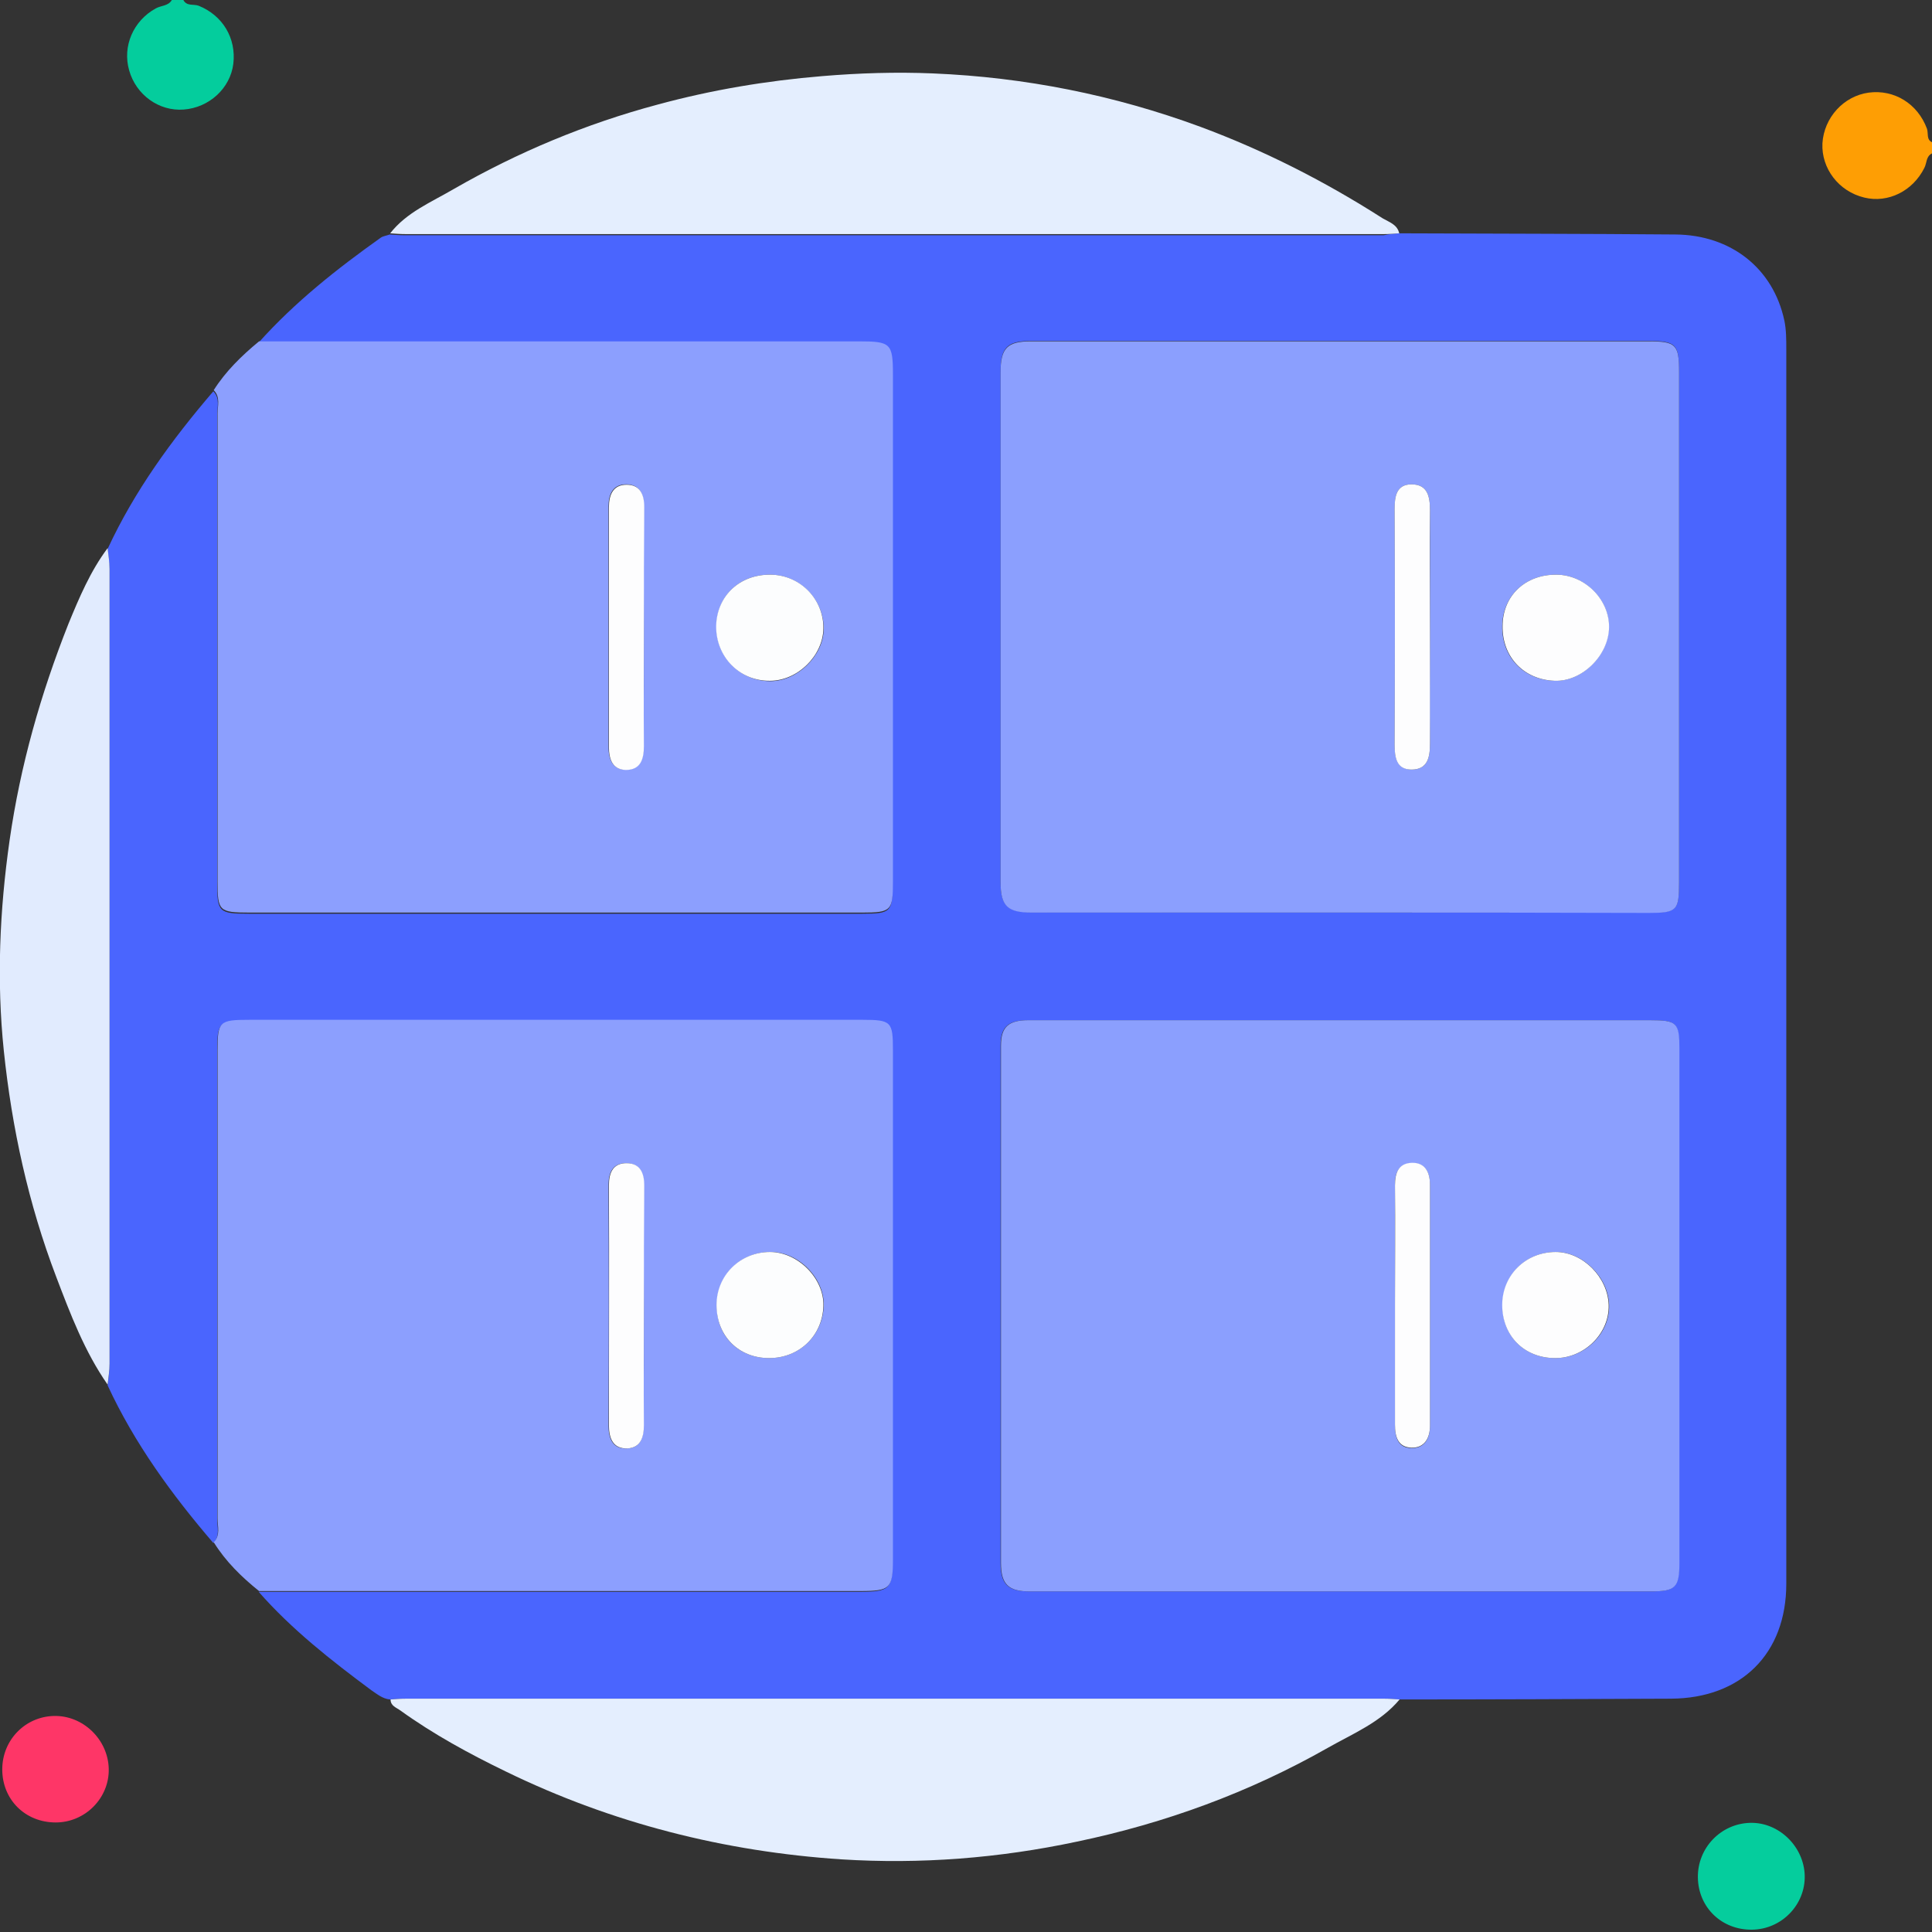
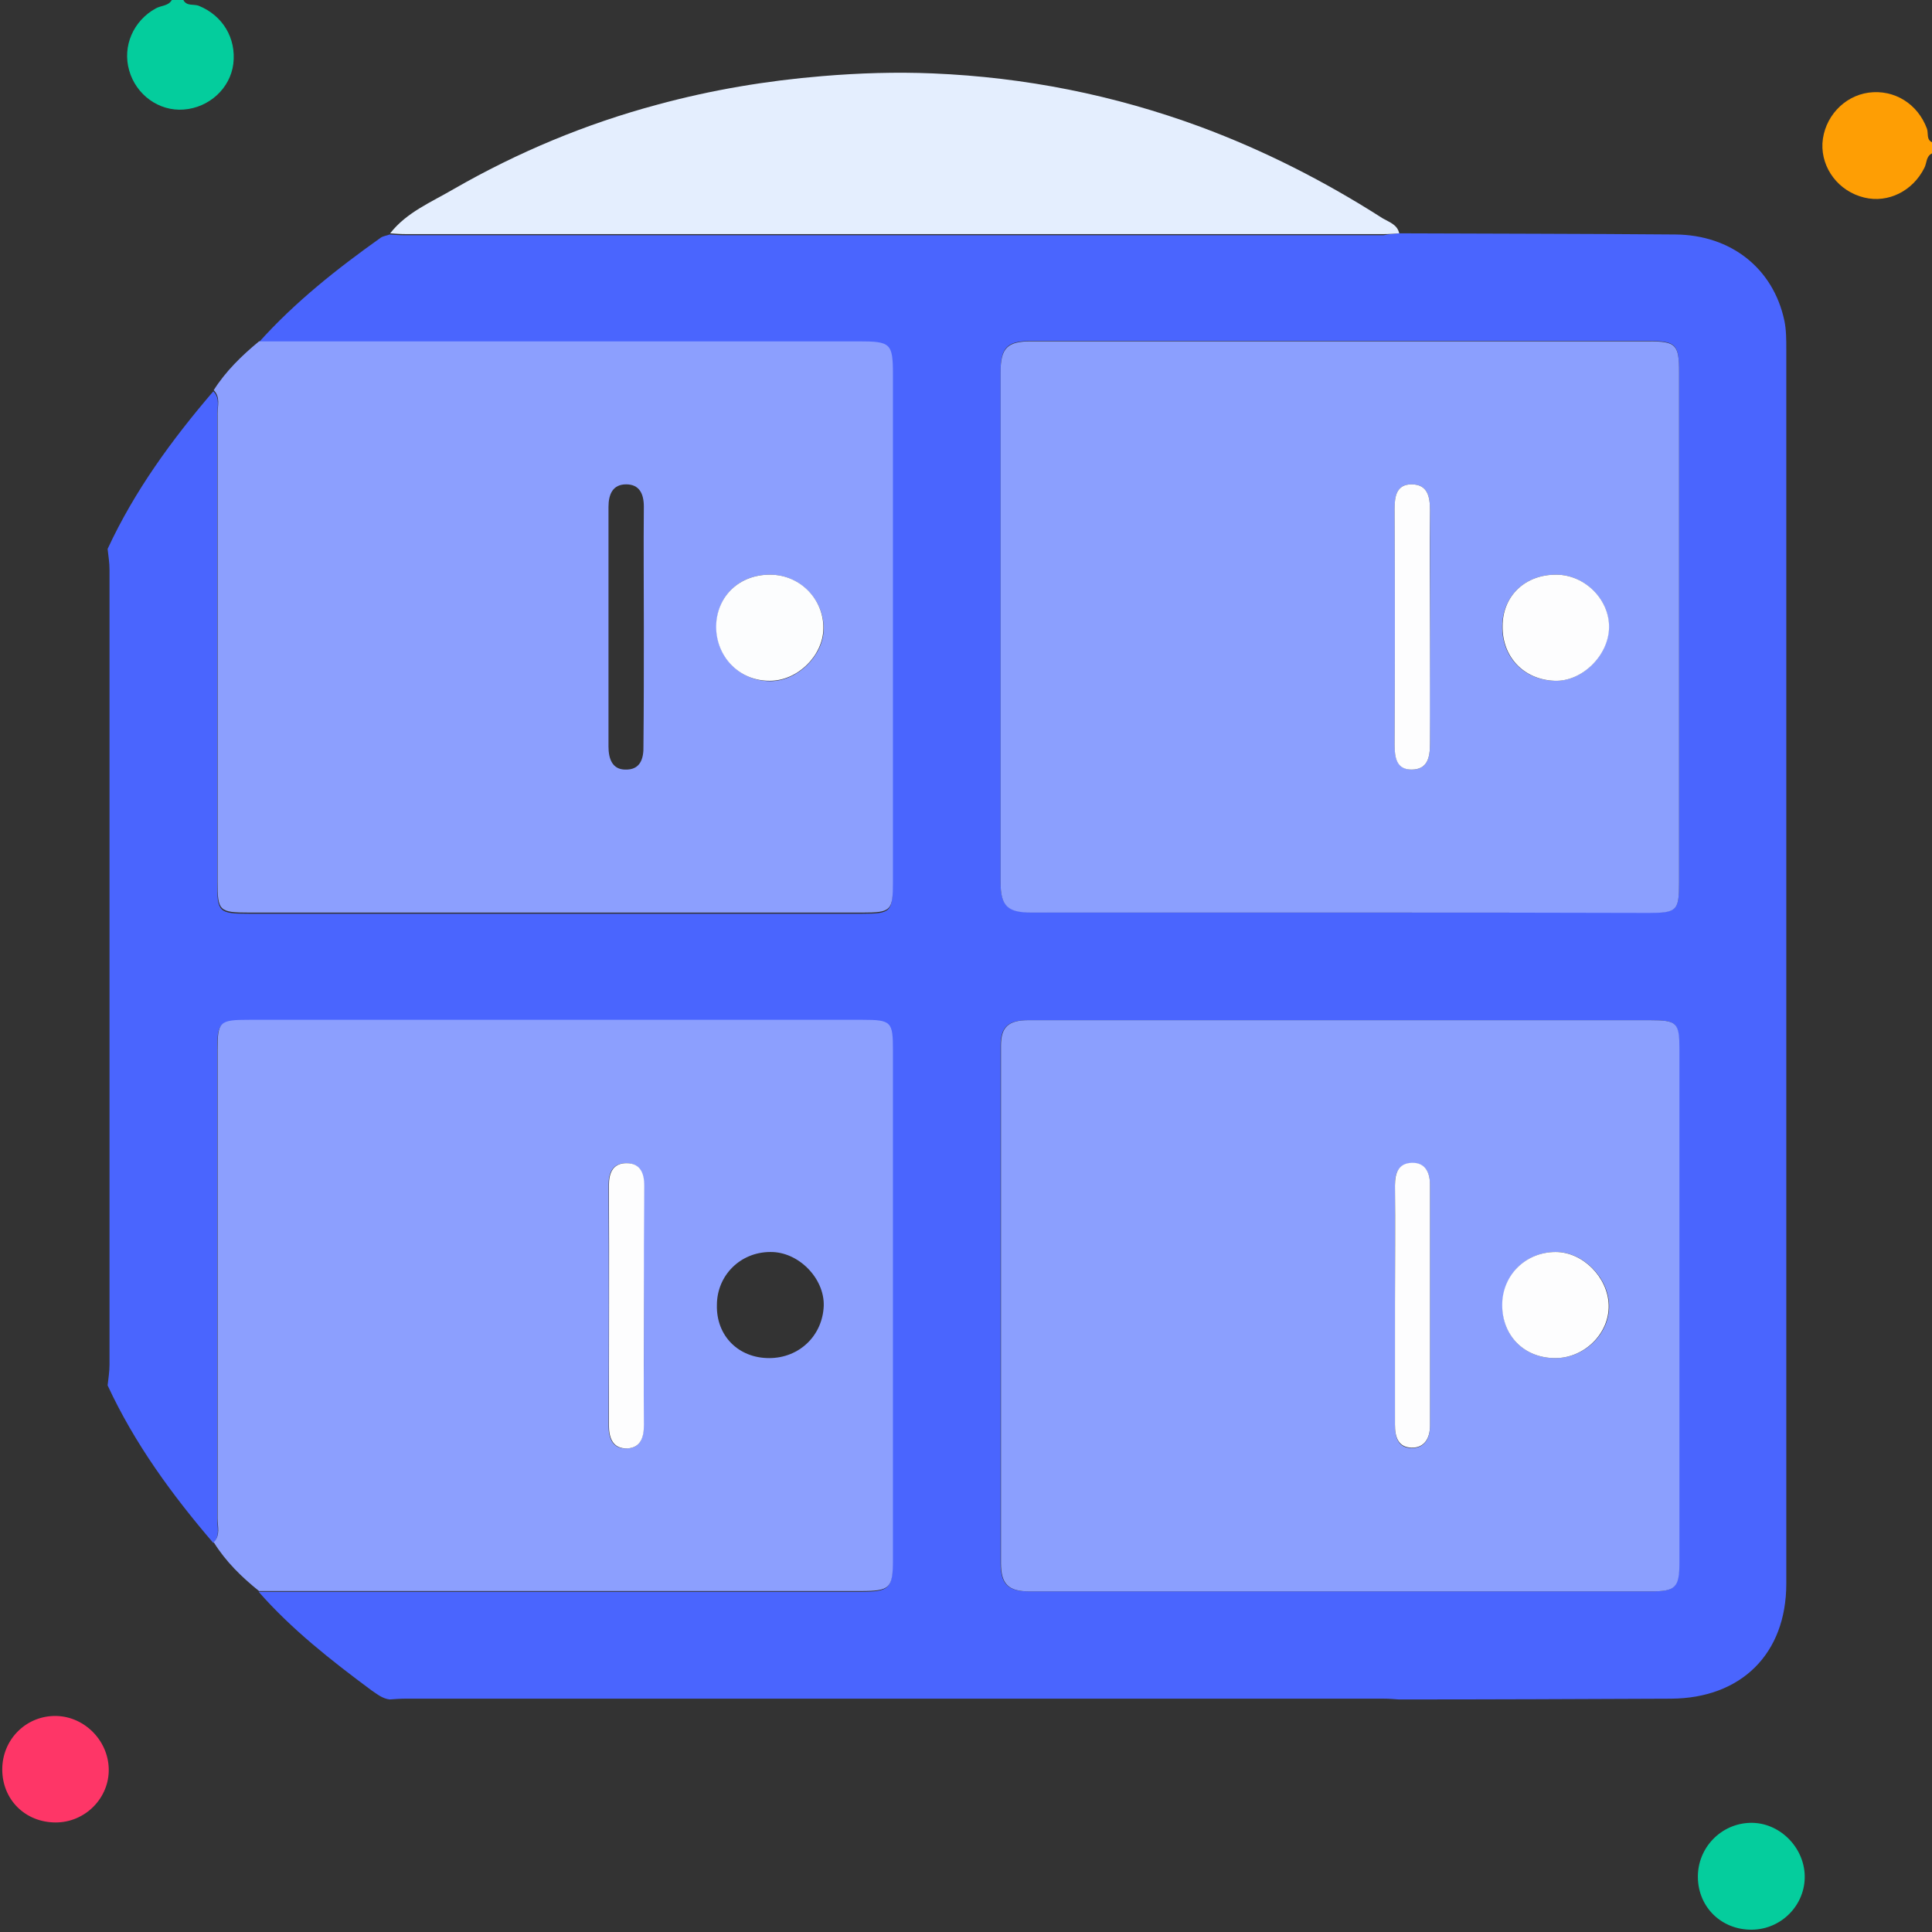
<svg xmlns="http://www.w3.org/2000/svg" width="60" height="60" viewBox="0 0 60 60" fill="none">
  <rect x="0" y="0" width="60" height="60" fill="#333333" stroke="none" />
  <g clip-path="url(#clip0_722_65081)">
    <path d="M60 4.763C59.809 4.859 59.844 5.062 59.761 5.217C59.403 5.933 58.639 6.315 57.899 6.136C57.099 5.945 56.562 5.229 56.597 4.453C56.645 3.653 57.254 2.985 58.03 2.877C58.83 2.77 59.558 3.223 59.844 3.999C59.892 4.143 59.821 4.334 60 4.417C60 4.525 60 4.644 60 4.763Z" fill="#FE9E04" />
    <path d="M5.694 0C5.801 0.203 6.016 0.119 6.171 0.179C6.912 0.478 7.341 1.182 7.246 1.982C7.15 2.746 6.494 3.343 5.706 3.402C4.942 3.462 4.225 2.949 4.011 2.185C3.796 1.433 4.142 0.645 4.834 0.263C5.001 0.167 5.228 0.191 5.336 0C5.455 0 5.574 0 5.694 0Z" fill="#04CD9D" />
    <path d="M43.453 7.246C46.306 7.258 49.172 7.258 52.025 7.282C53.756 7.294 55.069 8.333 55.415 9.956C55.475 10.243 55.475 10.553 55.475 10.84C55.475 23.625 55.475 36.399 55.475 49.184C55.475 51.357 54.078 52.742 51.893 52.754C49.076 52.766 46.259 52.778 43.441 52.778C43.286 52.766 43.131 52.754 42.964 52.754C32.84 52.754 22.705 52.754 12.582 52.754C12.427 52.754 12.271 52.766 12.104 52.778C11.877 52.754 11.71 52.61 11.531 52.491C10.278 51.56 9.06 50.605 8.033 49.435C14.265 49.435 20.485 49.435 26.716 49.435C27.623 49.435 27.719 49.34 27.719 48.468C27.719 43.191 27.719 37.915 27.719 32.638C27.719 31.755 27.659 31.695 26.776 31.695C20.425 31.695 14.086 31.695 7.735 31.695C6.792 31.695 6.744 31.743 6.744 32.662C6.744 37.497 6.744 42.344 6.744 47.179C6.744 47.429 6.84 47.704 6.625 47.919C5.335 46.415 4.177 44.827 3.342 43.024C3.366 42.809 3.401 42.594 3.401 42.38C3.401 34.154 3.401 25.917 3.401 17.692C3.401 17.477 3.366 17.262 3.342 17.047C4.177 15.245 5.335 13.657 6.625 12.153C6.84 12.368 6.744 12.642 6.744 12.893C6.744 17.728 6.744 22.575 6.744 27.41C6.744 28.329 6.792 28.377 7.735 28.377C14.086 28.377 20.425 28.377 26.776 28.377C27.671 28.377 27.719 28.317 27.719 27.433C27.719 22.181 27.719 16.916 27.719 11.663C27.719 10.696 27.647 10.637 26.657 10.637C20.449 10.637 14.241 10.637 8.033 10.637C9.156 9.383 10.469 8.345 11.83 7.378C11.901 7.33 12.009 7.318 12.104 7.282C12.259 7.294 12.415 7.306 12.582 7.306C22.705 7.306 32.84 7.306 42.964 7.306C43.143 7.27 43.298 7.258 43.453 7.246ZM41.639 31.683C38.404 31.683 35.168 31.683 31.933 31.683C31.312 31.683 31.074 31.886 31.074 32.471C31.074 37.831 31.074 43.179 31.074 48.54C31.074 49.208 31.312 49.423 31.969 49.423C38.392 49.423 44.826 49.423 51.249 49.423C52.025 49.423 52.144 49.304 52.144 48.528C52.144 43.215 52.144 37.891 52.144 32.579C52.144 31.743 52.072 31.683 51.213 31.683C48.025 31.683 44.826 31.683 41.639 31.683ZM41.675 28.341C44.85 28.341 48.025 28.341 51.201 28.341C52.084 28.341 52.144 28.281 52.144 27.386C52.144 22.109 52.144 16.832 52.144 11.544C52.144 10.684 52.048 10.589 51.189 10.589C44.802 10.589 38.404 10.589 32.017 10.589C31.276 10.589 31.074 10.792 31.074 11.544C31.074 16.821 31.074 22.097 31.074 27.386C31.074 28.126 31.288 28.329 32.029 28.329C35.24 28.341 38.463 28.341 41.675 28.341Z" fill="#4A65FE" />
    <path d="M8.045 10.601C14.253 10.601 20.461 10.601 26.669 10.601C27.659 10.601 27.731 10.661 27.731 11.627C27.731 16.88 27.731 22.145 27.731 27.398C27.731 28.281 27.671 28.341 26.788 28.341C20.437 28.341 14.098 28.341 7.747 28.341C6.804 28.341 6.756 28.293 6.756 27.374C6.756 22.539 6.756 17.692 6.756 12.857C6.756 12.606 6.852 12.332 6.637 12.117C7.007 11.532 7.508 11.043 8.045 10.601ZM19.995 19.483C19.995 18.229 19.983 16.988 19.995 15.734C19.995 15.328 19.852 15.042 19.446 15.042C19.028 15.042 18.897 15.352 18.897 15.746C18.897 18.229 18.897 20.7 18.897 23.183C18.897 23.565 19.016 23.9 19.422 23.9C19.876 23.912 19.995 23.577 19.983 23.16C19.995 21.942 19.995 20.712 19.995 19.483ZM23.935 17.847C22.968 17.835 22.264 18.504 22.252 19.447C22.24 20.402 22.98 21.154 23.923 21.154C24.77 21.154 25.57 20.366 25.582 19.53C25.582 18.611 24.842 17.859 23.935 17.847Z" fill="#8C9FFE" />
    <path d="M6.637 47.895C6.852 47.68 6.756 47.405 6.756 47.155C6.756 42.32 6.756 37.473 6.756 32.638C6.756 31.719 6.804 31.671 7.747 31.671C14.098 31.671 20.437 31.671 26.788 31.671C27.683 31.671 27.731 31.731 27.731 32.614C27.731 37.891 27.731 43.167 27.731 48.444C27.731 49.328 27.636 49.411 26.728 49.411C20.497 49.411 14.277 49.411 8.045 49.411C7.508 48.981 7.007 48.492 6.637 47.895ZM19.995 40.565C19.995 39.312 19.983 38.07 19.995 36.816C19.995 36.423 19.864 36.124 19.446 36.124C19.028 36.124 18.897 36.411 18.897 36.816C18.909 39.3 18.909 41.771 18.897 44.254C18.897 44.66 19.016 45.006 19.47 44.982C19.888 44.97 19.995 44.648 19.983 44.254C19.995 43.024 19.995 41.795 19.995 40.565ZM23.887 42.177C24.818 42.177 25.546 41.484 25.582 40.553C25.606 39.694 24.794 38.87 23.923 38.882C22.992 38.882 22.264 39.61 22.264 40.529C22.24 41.484 22.932 42.177 23.887 42.177Z" fill="#8C9FFE" />
-     <path d="M12.129 52.778C12.284 52.766 12.439 52.754 12.606 52.754C22.73 52.754 32.865 52.754 42.988 52.754C43.144 52.754 43.299 52.766 43.466 52.778C42.869 53.494 42.01 53.84 41.234 54.282C38.798 55.666 36.184 56.622 33.438 57.195C31.027 57.708 28.579 57.899 26.132 57.744C22.503 57.505 19.005 56.621 15.722 55.022C14.588 54.473 13.466 53.864 12.439 53.124C12.308 53.028 12.129 52.98 12.129 52.778Z" fill="#E4EEFE" />
    <path d="M43.454 7.246C43.299 7.258 43.144 7.27 42.977 7.27C32.853 7.27 22.718 7.27 12.595 7.27C12.44 7.27 12.284 7.258 12.117 7.246C12.63 6.59 13.395 6.279 14.087 5.873C16.081 4.727 18.194 3.844 20.426 3.247C22.097 2.793 23.804 2.507 25.535 2.364C26.681 2.268 27.828 2.232 28.974 2.28C31.827 2.399 34.596 2.949 37.282 3.939C39.276 4.68 41.15 5.635 42.941 6.781C43.144 6.9 43.395 6.972 43.454 7.246Z" fill="#E4EEFE" />
-     <path d="M3.342 17.023C3.366 17.238 3.402 17.453 3.402 17.668C3.402 25.893 3.402 34.13 3.402 42.356C3.402 42.571 3.366 42.785 3.342 43C2.626 41.974 2.184 40.804 1.743 39.646C0.883 37.389 0.37 35.038 0.119 32.638C-0.108 30.454 -0.012 28.269 0.298 26.096C0.632 23.768 1.265 21.548 2.125 19.375C2.459 18.563 2.805 17.74 3.342 17.023Z" fill="#E1EBFE" />
    <path d="M54.412 59.928C53.469 59.94 52.741 59.236 52.729 58.305C52.717 57.386 53.445 56.634 54.352 56.61C55.248 56.586 56.023 57.35 56.047 58.245C56.071 59.153 55.331 59.916 54.412 59.928Z" fill="#05CD9D" />
    <path d="M1.73 56.598C0.787 56.598 0.07 55.893 0.07 54.95C0.07 54.043 0.775 53.315 1.67 53.291C2.577 53.267 3.353 54.019 3.377 54.926C3.401 55.834 2.649 56.598 1.73 56.598Z" fill="#FE3667" />
    <path d="M41.639 31.683C44.838 31.683 48.026 31.683 51.225 31.683C52.085 31.683 52.156 31.755 52.156 32.579C52.156 37.891 52.156 43.215 52.156 48.528C52.156 49.304 52.037 49.423 51.261 49.423C44.838 49.423 38.404 49.423 31.981 49.423C31.325 49.423 31.086 49.208 31.086 48.54C31.086 43.179 31.086 37.831 31.086 32.471C31.086 31.886 31.325 31.683 31.945 31.683C35.169 31.683 38.404 31.683 41.639 31.683ZM43.322 40.505C43.322 41.759 43.334 43 43.322 44.254C43.322 44.636 43.418 44.97 43.836 44.97C44.23 44.982 44.409 44.684 44.409 44.29C44.409 41.795 44.409 39.3 44.409 36.805C44.409 36.411 44.265 36.112 43.848 36.124C43.43 36.136 43.31 36.434 43.322 36.828C43.322 38.046 43.322 39.276 43.322 40.505ZM48.3 42.177C49.22 42.177 49.996 41.413 49.972 40.529C49.948 39.67 49.16 38.882 48.324 38.882C47.381 38.882 46.665 39.598 46.665 40.529C46.653 41.484 47.334 42.177 48.3 42.177Z" fill="#8B9FFE" />
    <path d="M41.675 28.341C38.464 28.341 35.241 28.341 32.029 28.341C31.289 28.341 31.074 28.138 31.074 27.398C31.074 22.121 31.074 16.844 31.074 11.556C31.074 10.804 31.289 10.601 32.017 10.601C38.404 10.601 44.803 10.601 51.19 10.601C52.049 10.601 52.145 10.696 52.145 11.556C52.145 16.832 52.145 22.109 52.145 27.398C52.145 28.281 52.085 28.352 51.202 28.352C48.026 28.341 44.851 28.341 41.675 28.341ZM44.409 19.53C44.409 18.301 44.409 17.071 44.409 15.842C44.409 15.424 44.337 15.042 43.836 15.042C43.37 15.042 43.311 15.412 43.311 15.806C43.322 18.241 43.322 20.676 43.311 23.124C43.311 23.518 43.37 23.888 43.836 23.9C44.337 23.9 44.409 23.518 44.409 23.1C44.397 21.918 44.409 20.724 44.409 19.53ZM48.348 17.847C47.37 17.835 46.665 18.504 46.653 19.447C46.641 20.402 47.31 21.106 48.265 21.142C49.124 21.178 49.948 20.366 49.96 19.483C49.984 18.623 49.22 17.859 48.348 17.847Z" fill="#8B9FFE" />
-     <path d="M19.997 19.483C19.997 20.712 19.985 21.942 19.997 23.172C19.997 23.589 19.889 23.912 19.435 23.912C19.018 23.9 18.91 23.577 18.91 23.195C18.91 20.712 18.91 18.241 18.91 15.758C18.91 15.364 19.041 15.054 19.459 15.054C19.865 15.054 20.008 15.34 20.008 15.746C19.997 16.988 19.997 18.229 19.997 19.483Z" fill="#FDFDFE" />
    <path d="M23.936 17.847C24.855 17.859 25.583 18.611 25.571 19.518C25.559 20.366 24.771 21.142 23.912 21.142C22.969 21.154 22.228 20.402 22.24 19.435C22.264 18.504 22.969 17.835 23.936 17.847Z" fill="#FCFDFE" />
    <path d="M19.997 40.565C19.997 41.795 19.985 43.024 19.997 44.254C19.997 44.636 19.901 44.958 19.483 44.982C19.029 44.994 18.91 44.66 18.91 44.254C18.91 41.771 18.922 39.3 18.91 36.816C18.91 36.411 19.041 36.124 19.459 36.124C19.877 36.124 20.008 36.423 20.008 36.816C19.997 38.058 19.997 39.312 19.997 40.565Z" fill="#FDFDFE" />
-     <path d="M23.887 42.177C22.932 42.177 22.252 41.484 22.252 40.529C22.252 39.598 22.992 38.882 23.911 38.882C24.783 38.882 25.595 39.706 25.571 40.553C25.547 41.484 24.819 42.177 23.887 42.177Z" fill="#FCFDFE" />
    <path d="M43.322 40.505C43.322 39.276 43.334 38.046 43.322 36.817C43.322 36.423 43.43 36.124 43.847 36.112C44.265 36.1 44.409 36.411 44.409 36.793C44.409 39.288 44.409 41.783 44.409 44.278C44.409 44.672 44.23 44.97 43.836 44.958C43.418 44.946 43.322 44.624 43.322 44.242C43.322 43.001 43.322 41.759 43.322 40.505Z" fill="#FDFDFE" />
    <path d="M48.3 42.177C47.333 42.177 46.652 41.484 46.652 40.529C46.652 39.598 47.381 38.882 48.312 38.882C49.159 38.882 49.935 39.67 49.959 40.529C49.983 41.413 49.207 42.177 48.3 42.177Z" fill="#FDFDFE" />
    <path d="M44.409 19.53C44.409 20.724 44.409 21.906 44.409 23.1C44.409 23.518 44.337 23.9 43.836 23.9C43.37 23.9 43.31 23.53 43.31 23.124C43.322 20.688 43.322 18.253 43.31 15.806C43.31 15.412 43.37 15.042 43.836 15.042C44.337 15.042 44.409 15.424 44.409 15.842C44.397 17.071 44.409 18.301 44.409 19.53Z" fill="#FDFDFE" />
    <path d="M48.347 17.847C49.231 17.859 49.983 18.623 49.971 19.483C49.959 20.366 49.123 21.178 48.276 21.142C47.321 21.106 46.652 20.402 46.664 19.447C46.664 18.504 47.369 17.835 48.347 17.847Z" fill="#FDFDFE" />
  </g>
  <defs>
    <clipPath id="clip0_722_65081">
      <rect width="60" height="59.928" fill="white" />
    </clipPath>
  </defs>
</svg>